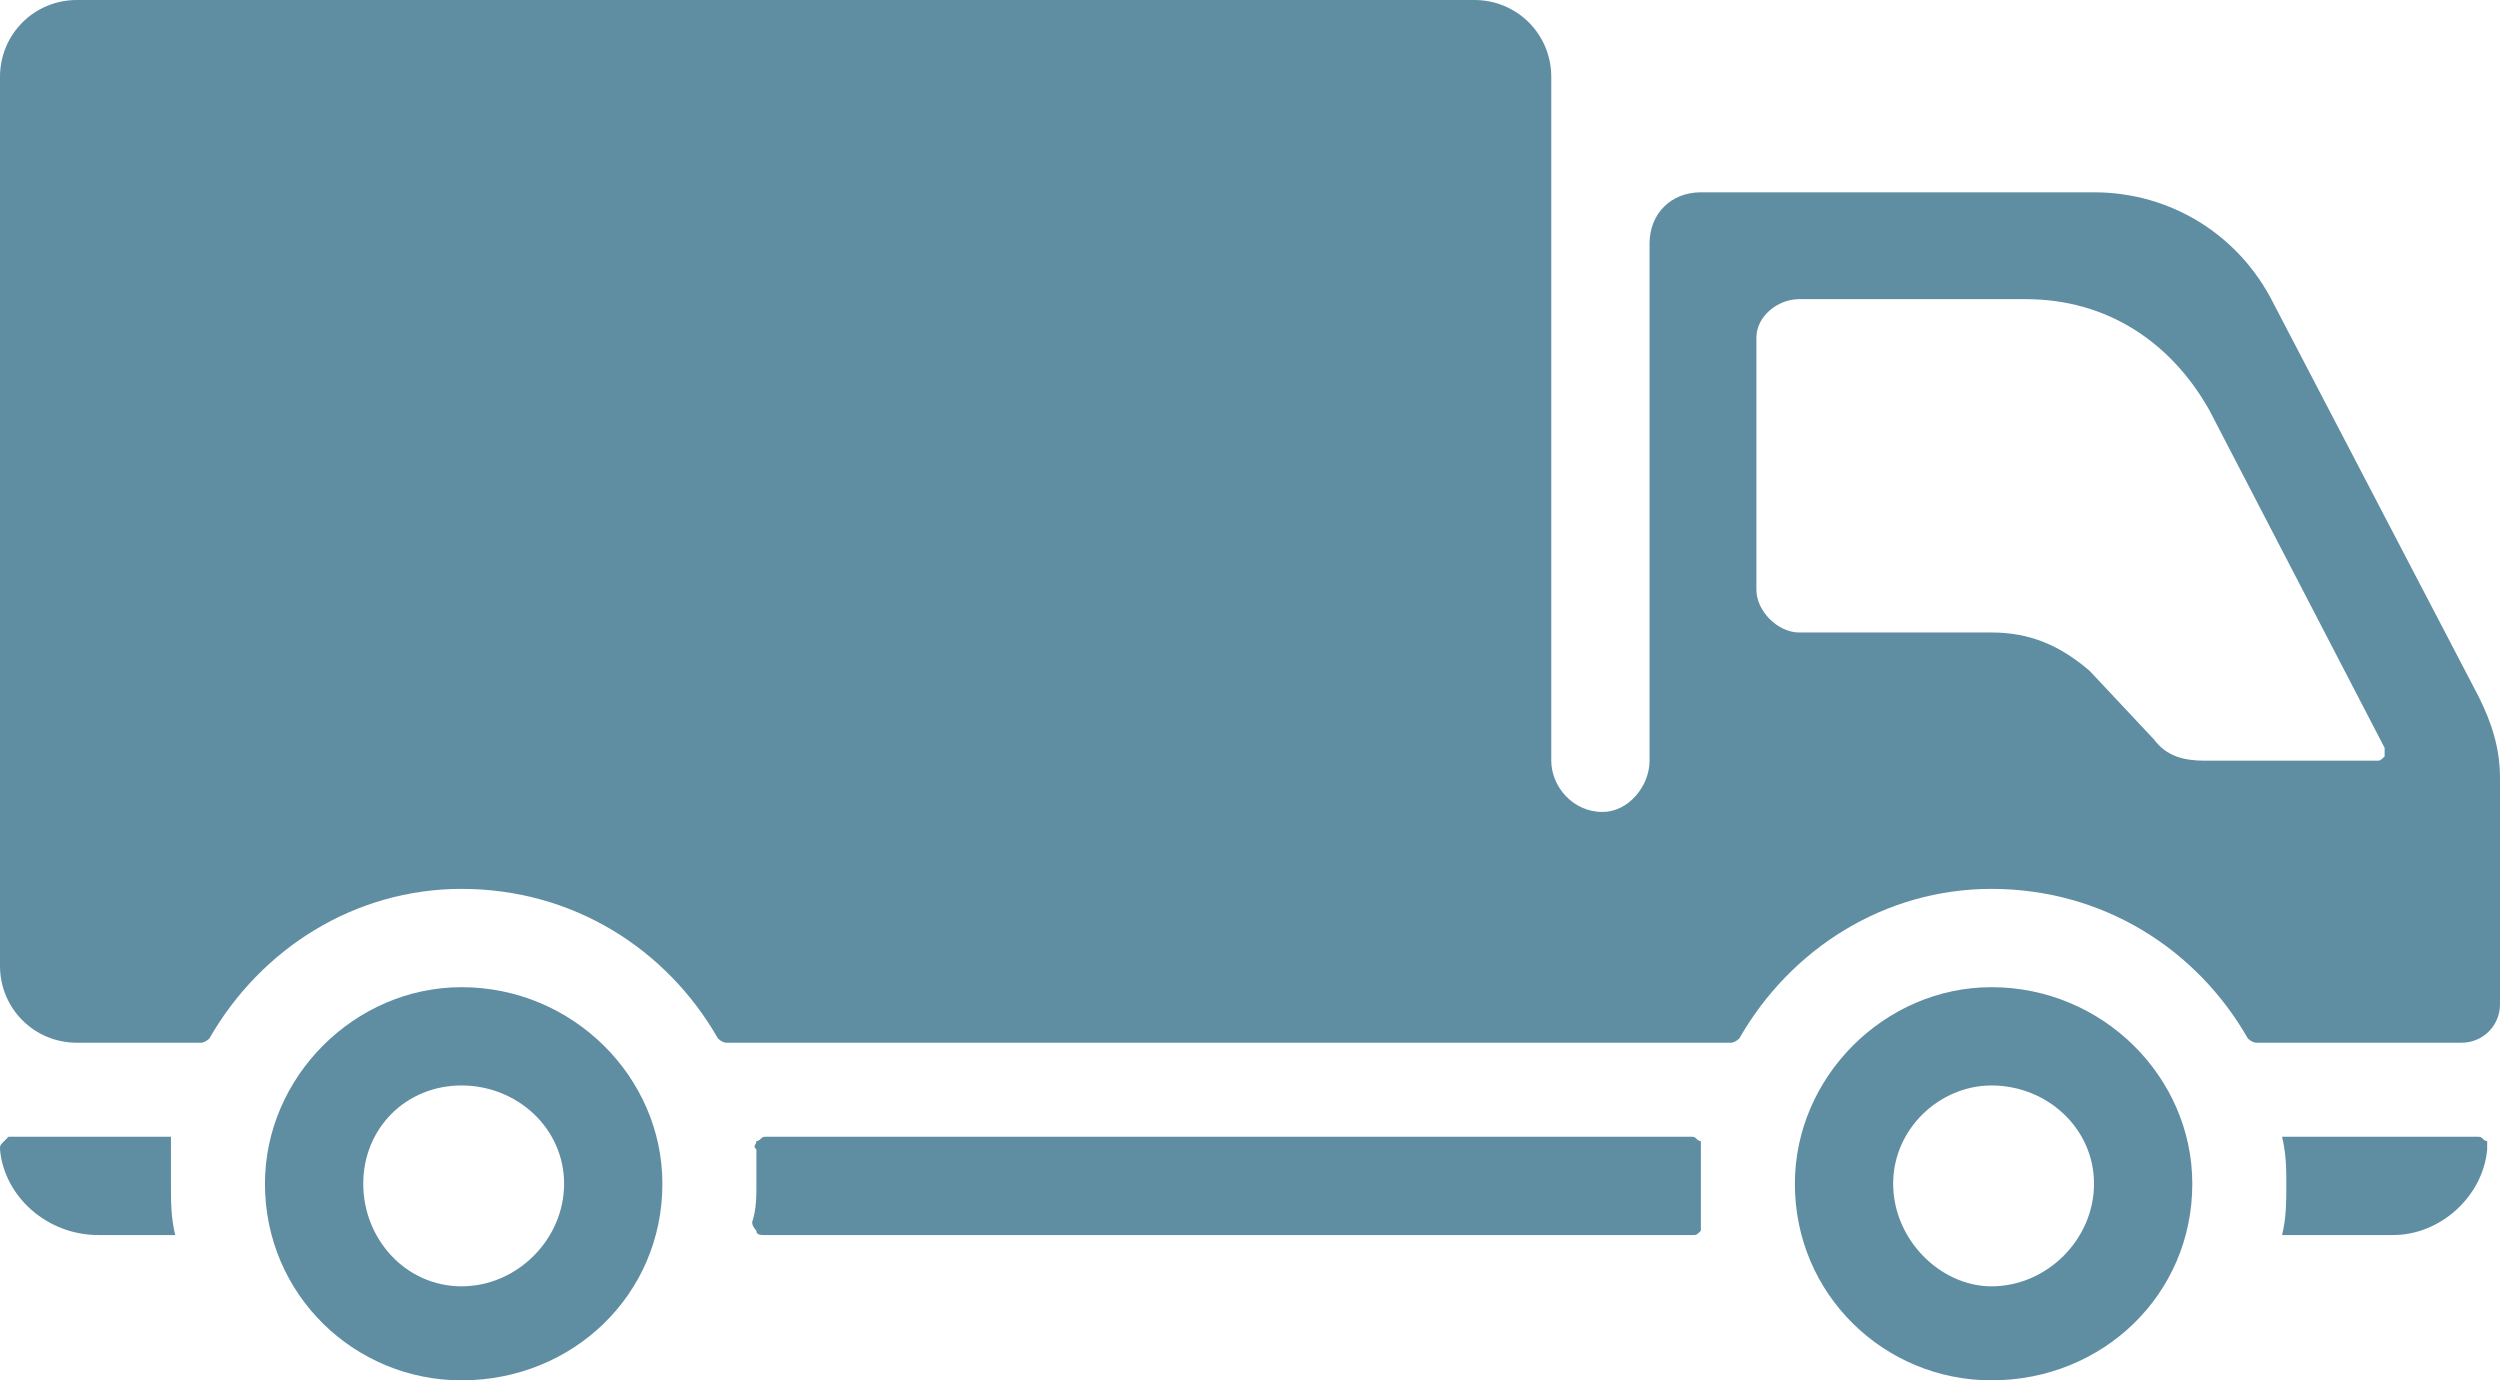
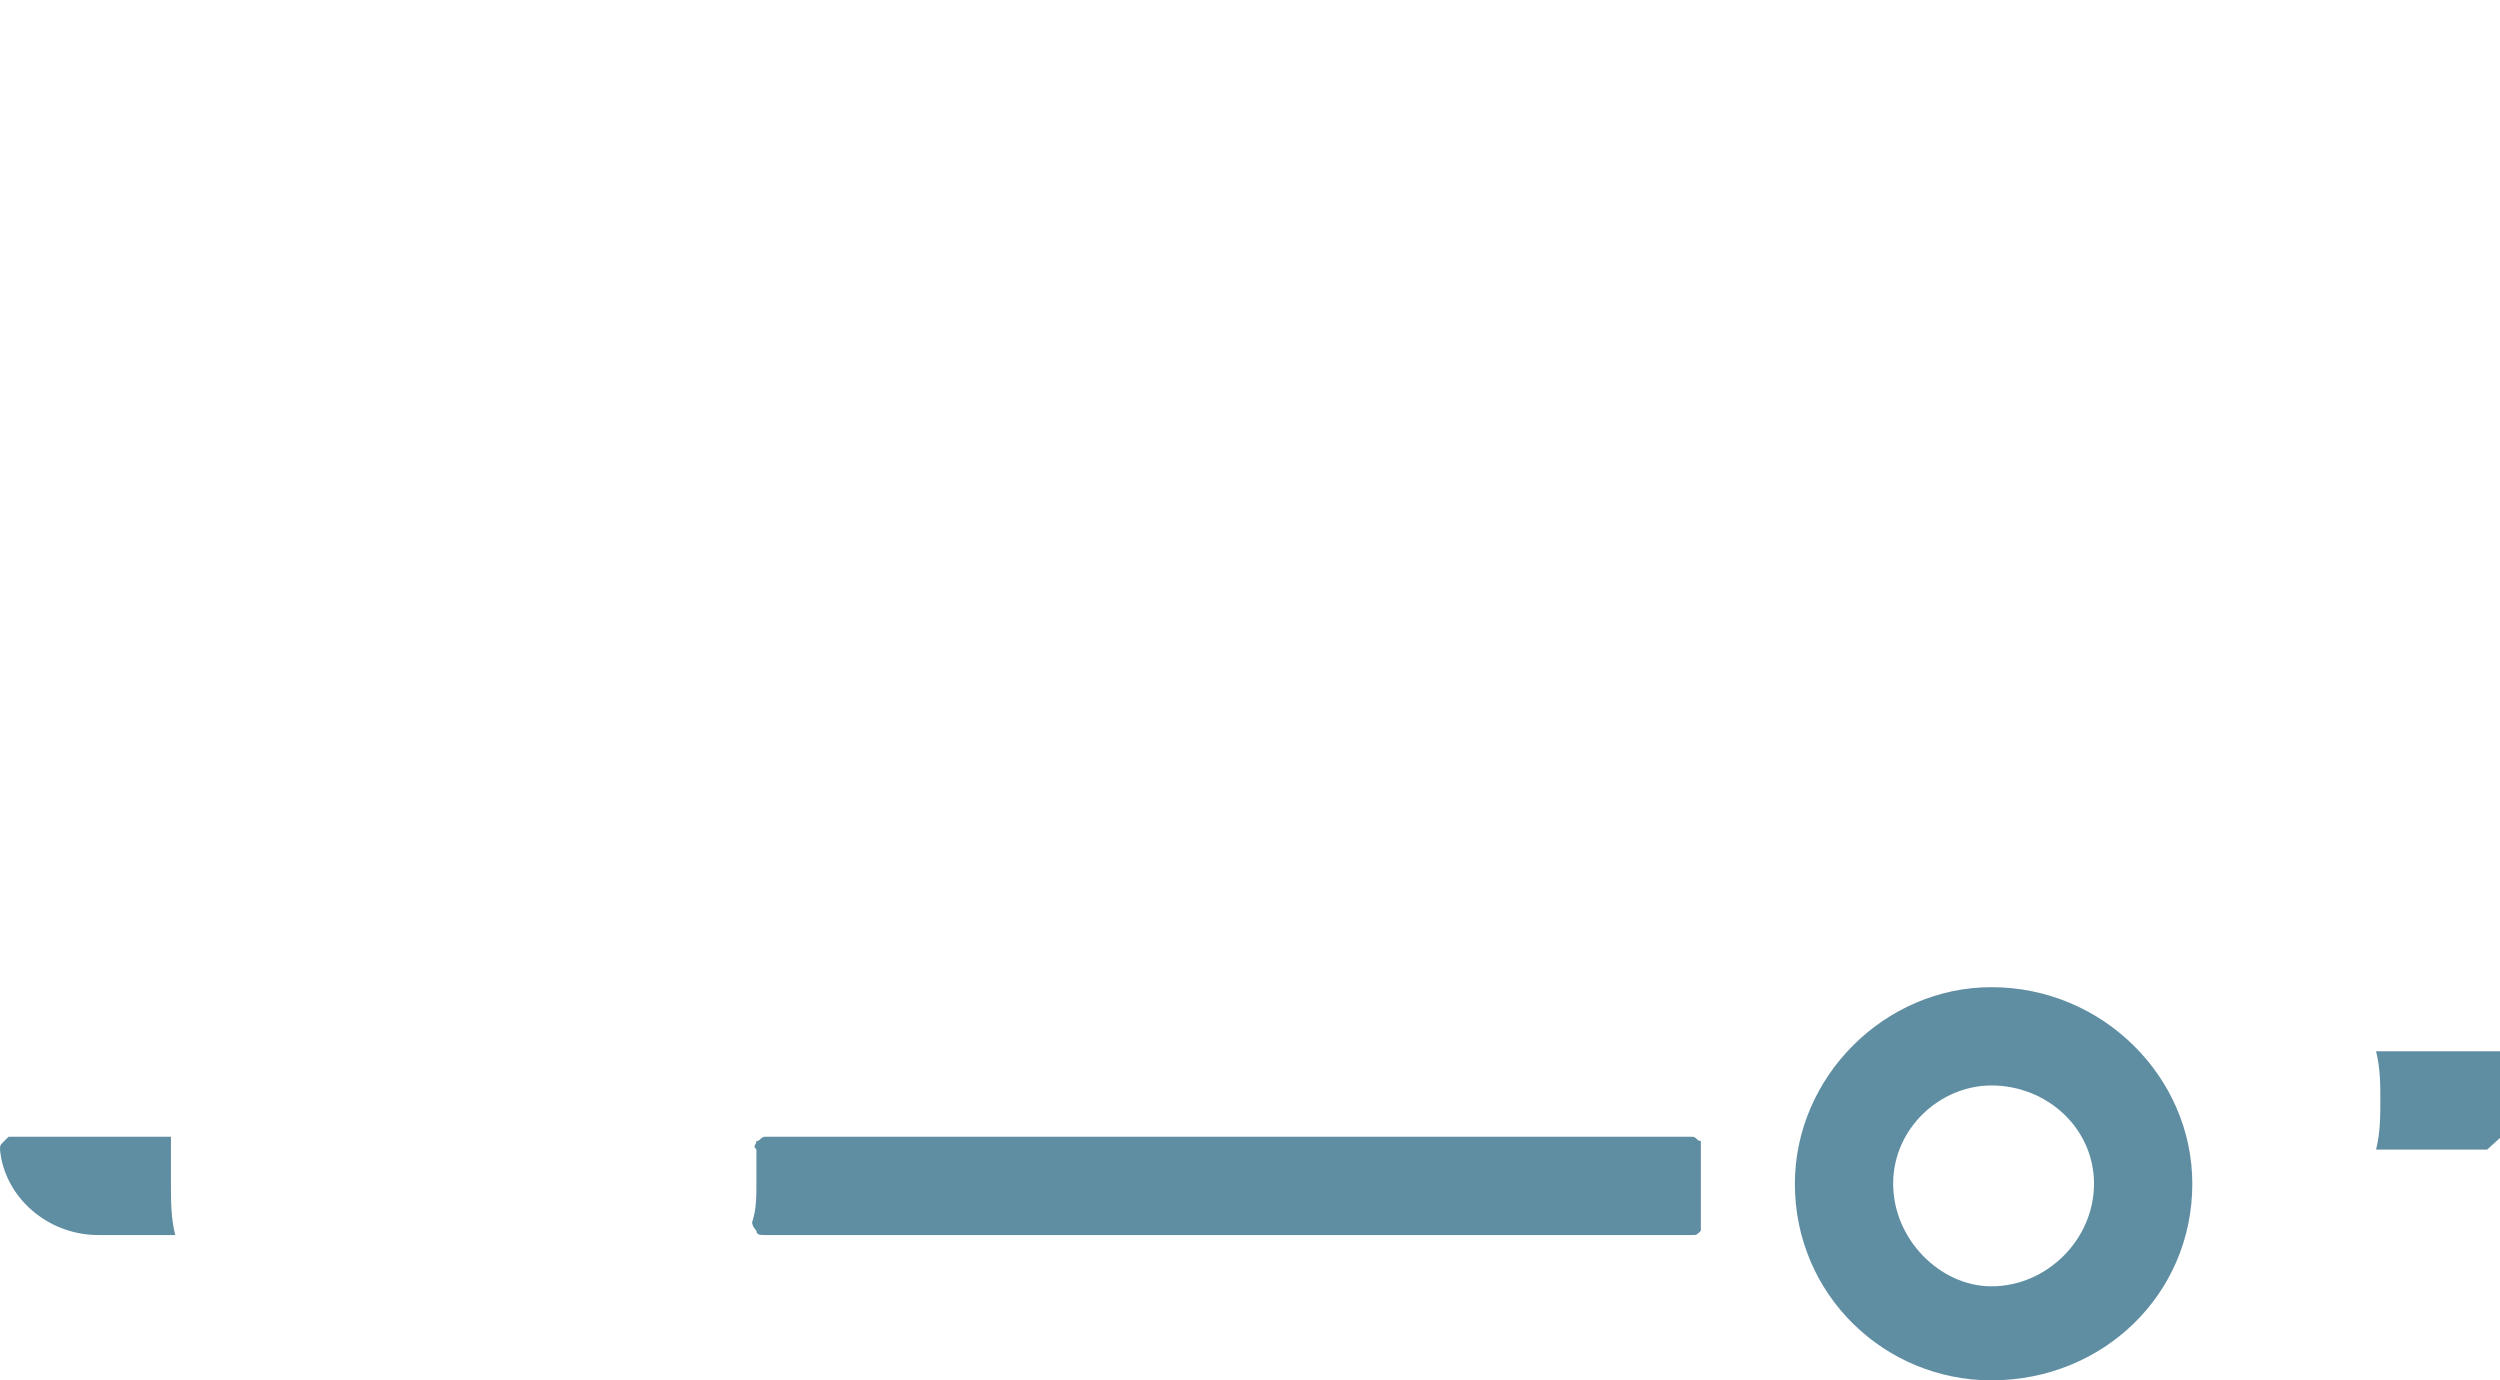
<svg xmlns="http://www.w3.org/2000/svg" clip-rule="evenodd" fill-rule="evenodd" height="32.3" image-rendering="optimizeQuality" preserveAspectRatio="xMidYMid meet" shape-rendering="geometricPrecision" text-rendering="geometricPrecision" version="1.0" viewBox="-0.0 0.0 58.5 32.3" width="58.5" zoomAndPan="magnify">
  <g>
    <g fill="#5f8ea3" id="change1_1">
-       <path d="M1.8 24.4l2.9 0c0.1,0 0.2,-0.1 0.2,-0.1 1.2,-2.1 3.4,-3.5 5.9,-3.5 2.6,0 4.8,1.4 6,3.5 0,0 0.1,0.1 0.2,0.1l0.1 0 0 0 18 0 1.2 0 2.3 0 0.6 0 1.3 0c0.1,0 0.2,-0.1 0.2,-0.1 1.2,-2.1 3.4,-3.5 5.9,-3.5 2.6,0 4.8,1.4 6,3.5 0,0 0.1,0.1 0.2,0.1l0.7 0 0 0 1 0 3.1 0c0.5,0 0.9,-0.4 0.9,-0.9l0 -5.3c0,-0.7 -0.2,-1.3 -0.5,-1.9l-4.8 -9.2c-0.8,-1.6 -2.4,-2.6 -4.2,-2.6l-9.2 0c-0.7,0 -1.2,0.5 -1.2,1.2l0 12.1c0,0.6 -0.5,1.2 -1.1,1.2l0 0c-0.7,0 -1.2,-0.6 -1.2,-1.2l0 -16c0,-1 -0.8,-1.8 -1.8,-1.8l-32.7 0c-1,0 -1.8,0.8 -1.8,1.8l0 20.8c0,1 0.8,1.8 1.8,1.8zm47.1 -8.7l1.5 1.6c0.3,0.4 0.7,0.5 1.2,0.5l4 0c0.1,0 0.1,0 0.2,-0.1 0,-0.1 0,-0.2 0,-0.2l-4.1 -7.9c-0.9,-1.6 -2.4,-2.6 -4.3,-2.6l-5.3 0c-0.5,0 -1,0.4 -1,0.9l0 5.9c0,0.5 0.5,1 1,1l4.5 0c0.9,0 1.6,0.3 2.3,0.9z" />
-       <path d="M58.2 26.9c-0.1,1.1 -1.1,2 -2.2,2l-2.6 0c0.1,-0.4 0.1,-0.8 0.1,-1.2 0,-0.3 0,-0.7 -0.1,-1.1 1.6,0 3.1,0 4.6,0 0.1,0 0.1,0.1 0.2,0.1 0,0.1 0,0.1 0,0.2zm-18.6 2l-21.7 0c-0.1,0 -0.2,0 -0.2,-0.1 0,0 -0.1,-0.1 -0.1,-0.2 0.1,-0.3 0.1,-0.6 0.1,-0.9 0,-0.3 0,-0.5 0,-0.8 -0.1,-0.1 0,-0.1 0,-0.2 0.1,0 0.1,-0.1 0.2,-0.1l21.7 0c0.1,0 0.1,0.1 0.2,0.1 0,0.1 0,0.1 0,0.2 0,0.3 0,0.5 0,0.8 0,0.3 0,0.6 0,0.9 0,0.1 0,0.2 0,0.2 -0.1,0.1 -0.1,0.1 -0.2,0.1zm-35.5 0l-1.8 0c-1.2,0 -2.2,-0.9 -2.3,-2 0,-0.1 0,-0.1 0.1,-0.2 0,0 0.1,-0.1 0.1,-0.1l3.8 0c0,0.4 0,0.8 0,1.1 0,0.4 0,0.8 0.1,1.2z" />
-       <path d="M10.8 23.1c2.6,0 4.7,2.1 4.7,4.6 0,2.6 -2.1,4.6 -4.7,4.6 -2.5,0 -4.6,-2 -4.6,-4.6 0,-2.5 2.1,-4.6 4.6,-4.6zm0 2.3c1.3,0 2.4,1 2.4,2.3 0,1.3 -1.1,2.4 -2.4,2.4 -1.3,0 -2.3,-1.1 -2.3,-2.4 0,-1.3 1,-2.3 2.3,-2.3z" />
+       <path d="M58.2 26.9l-2.6 0c0.1,-0.4 0.1,-0.8 0.1,-1.2 0,-0.3 0,-0.7 -0.1,-1.1 1.6,0 3.1,0 4.6,0 0.1,0 0.1,0.1 0.2,0.1 0,0.1 0,0.1 0,0.2zm-18.6 2l-21.7 0c-0.1,0 -0.2,0 -0.2,-0.1 0,0 -0.1,-0.1 -0.1,-0.2 0.1,-0.3 0.1,-0.6 0.1,-0.9 0,-0.3 0,-0.5 0,-0.8 -0.1,-0.1 0,-0.1 0,-0.2 0.1,0 0.1,-0.1 0.2,-0.1l21.7 0c0.1,0 0.1,0.1 0.2,0.1 0,0.1 0,0.1 0,0.2 0,0.3 0,0.5 0,0.8 0,0.3 0,0.6 0,0.9 0,0.1 0,0.2 0,0.2 -0.1,0.1 -0.1,0.1 -0.2,0.1zm-35.5 0l-1.8 0c-1.2,0 -2.2,-0.9 -2.3,-2 0,-0.1 0,-0.1 0.1,-0.2 0,0 0.1,-0.1 0.1,-0.1l3.8 0c0,0.4 0,0.8 0,1.1 0,0.4 0,0.8 0.1,1.2z" />
      <path d="M46.6 23.1c2.6,0 4.7,2.1 4.7,4.6 0,2.6 -2.1,4.6 -4.7,4.6 -2.5,0 -4.6,-2 -4.6,-4.6 0,-2.5 2.1,-4.6 4.6,-4.6zm0 2.3c1.3,0 2.4,1 2.4,2.3 0,1.3 -1.1,2.4 -2.4,2.4 -1.2,0 -2.3,-1.1 -2.3,-2.4 0,-1.3 1.1,-2.3 2.3,-2.3z" />
    </g>
  </g>
</svg>